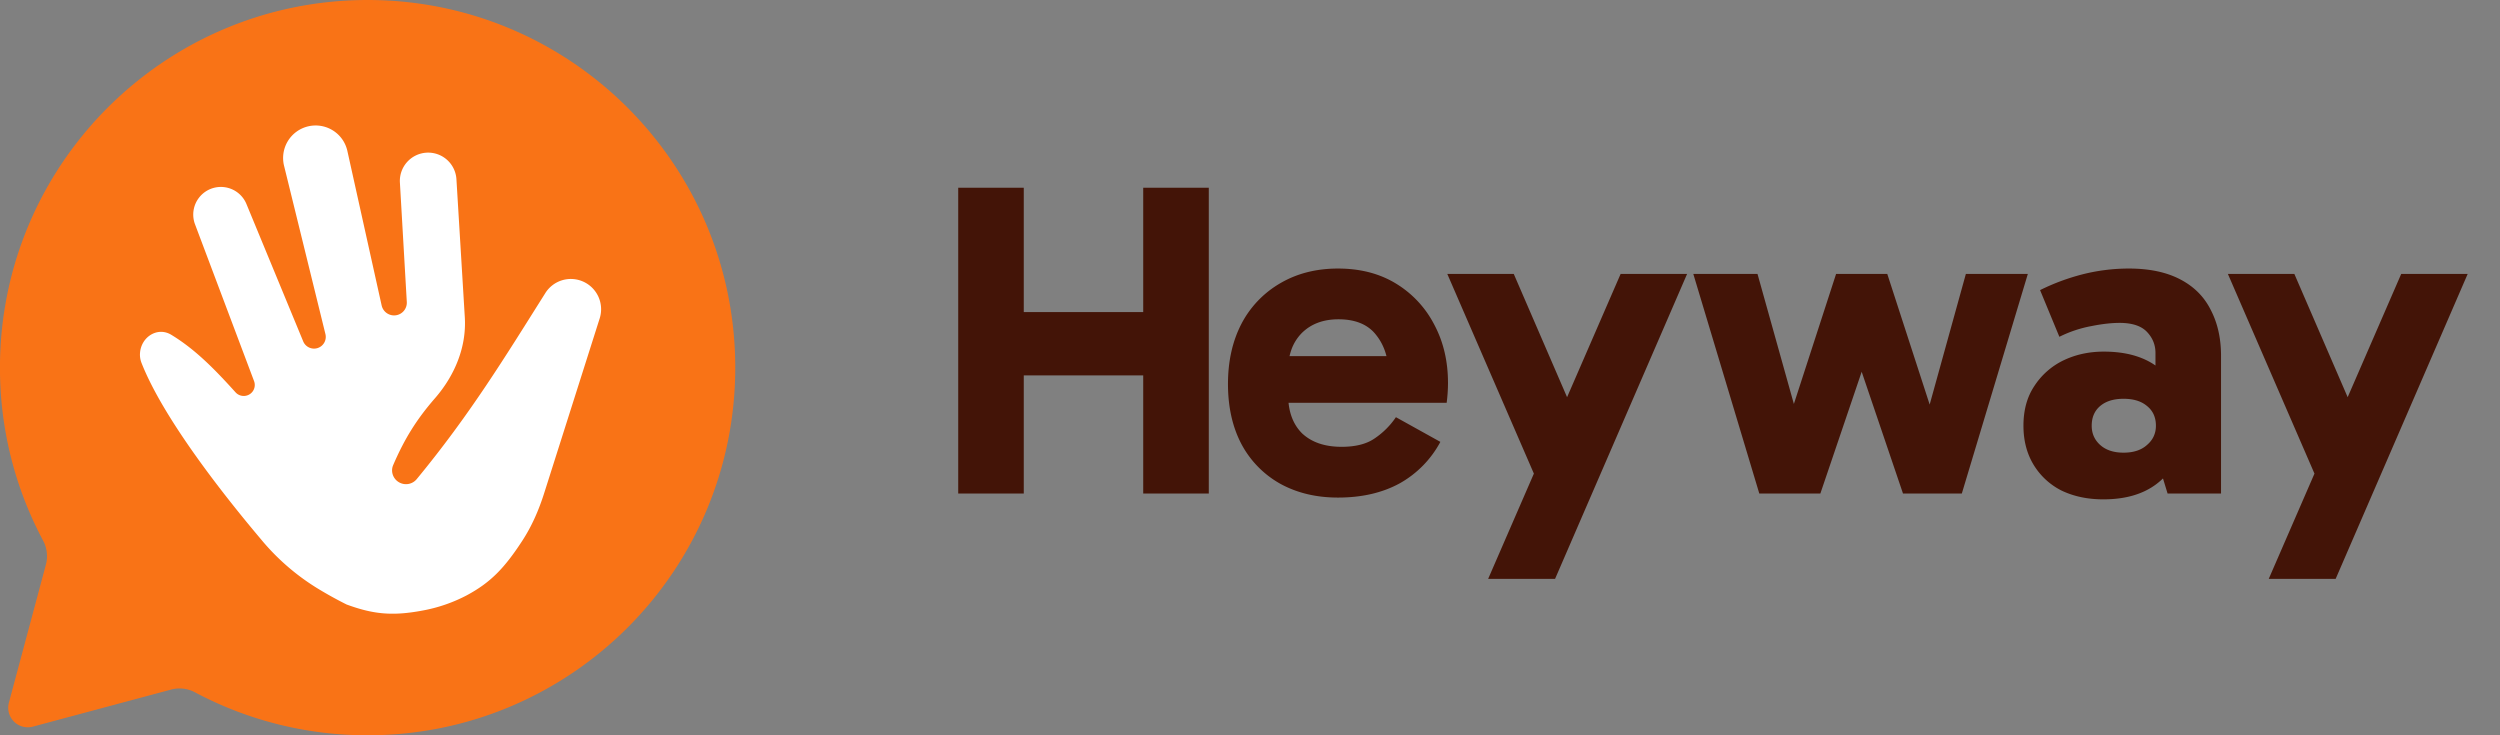
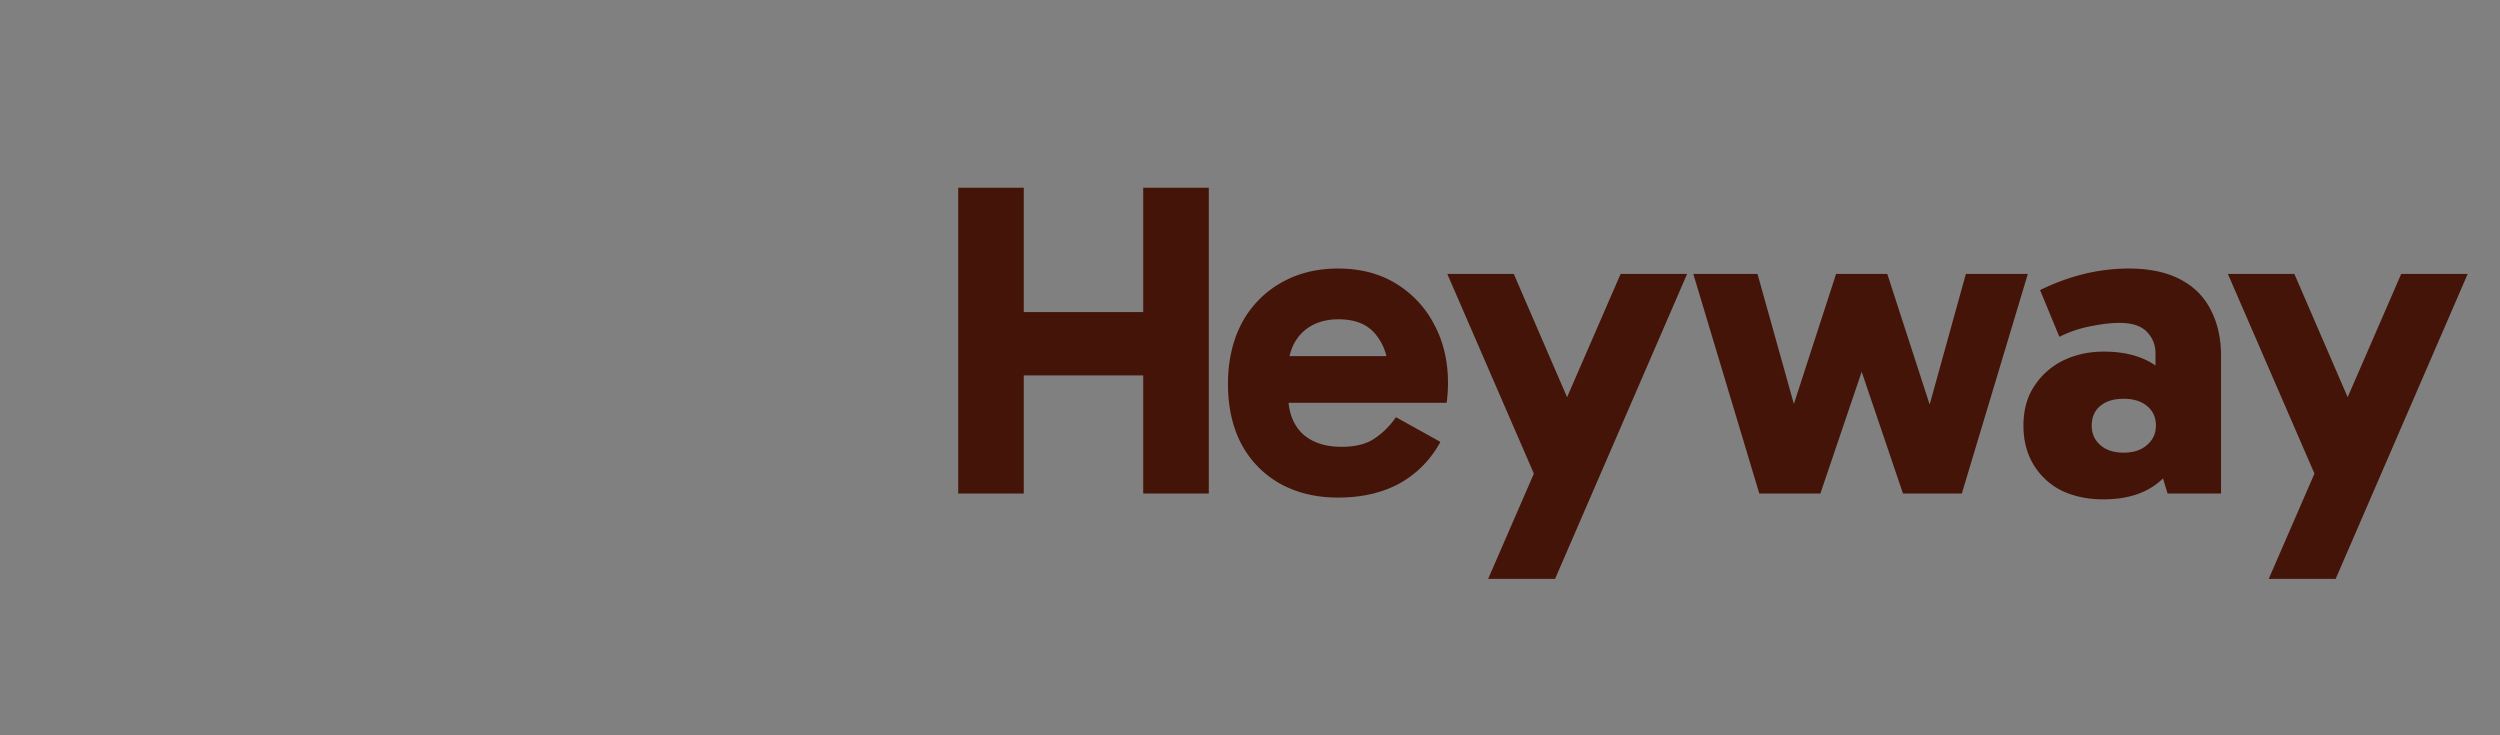
<svg xmlns="http://www.w3.org/2000/svg" fill="none" viewBox="0 0 136 40">
  <rect x="0" y="0" width="136" height="40" fill="#808080" stroke="none" />
-   <path fill="#F97316" d="M19.998 0c11.046 0 20 8.954 20 20s-8.954 20-20 20a19.91 19.91 0 0 1-9.378-2.331 1.784 1.784 0 0 0-1.299-.16l-7.534 2.02a1.064 1.064 0 0 1-1.303-1.304L2.501 30.7a1.785 1.785 0 0 0-.161-1.3A19.911 19.911 0 0 1-.002 20c0-11.046 8.954-20 20-20Z" />
-   <path fill="#fff" d="M14.237 29.384c-1.922-2.273-5.33-6.552-6.543-9.653a1.213 1.213 0 0 1-.076-.542c.07-.869.957-1.428 1.702-.975 1.27.772 2.311 1.816 3.492 3.127.273.302.76.254.966-.097a.597.597 0 0 0 .043-.512l-3.22-8.551a1.504 1.504 0 0 1 2.796-1.105l3.095 7.489a.638.638 0 0 0 1.21-.396l-2.25-9.153a1.769 1.769 0 1 1 3.445-.805l1.865 8.407a.693.693 0 0 0 1.368-.19l-.375-6.494a1.54 1.54 0 0 1 3.075-.182l.456 7.515c.098 1.622-.557 3.172-1.624 4.398-.983 1.13-1.646 2.18-2.273 3.636-.154.357 0 .77.344.95.317.167.708.09.935-.186 2.903-3.52 4.79-6.62 7-10.125a1.64 1.64 0 0 1 1.985-.651 1.647 1.647 0 0 1 .97 2.032L29.6 26.838c-.287.903-.665 1.777-1.181 2.57-.978 1.504-1.737 2.284-3.021 2.974a8.406 8.406 0 0 1-2.44.837c-1.643.306-2.679.188-4.102-.334a21.785 21.785 0 0 1-1.502-.827 12.412 12.412 0 0 1-3.118-2.674Z" />
  <path fill="#431407" d="m125.985 25.944-4.788-11.042h3.616l4.543 10.504-3.371.538Zm-2.565 5.545 7.206-16.587h3.616L127.06 31.49h-3.64ZM114.424 27.165c-.863 0-1.628-.163-2.296-.488a3.743 3.743 0 0 1-1.514-1.417c-.359-.603-.538-1.303-.538-2.1 0-.848.196-1.564.586-2.15a3.914 3.914 0 0 1 1.564-1.393c.668-.326 1.408-.489 2.223-.489 1.189 0 2.149.27 2.882.807.733.537 1.222 1.31 1.466 2.32l-1.539-.268v-2.785c0-.44-.155-.823-.464-1.148-.31-.326-.806-.489-1.49-.489-.44 0-.945.057-1.515.171a6.574 6.574 0 0 0-1.759.586l-1.05-2.54a11.715 11.715 0 0 1 2.296-.855 10.253 10.253 0 0 1 2.541-.318c1.107 0 2.035.196 2.784.587.75.39 1.303.944 1.662 1.66.374.717.561 1.548.561 2.492v7.5h-2.907l-.708-2.32 1.588-.49c-.261.978-.757 1.743-1.49 2.297-.733.553-1.694.83-2.883.83Zm1.1-2.54c.537 0 .96-.139 1.27-.416.326-.276.488-.627.488-1.05 0-.456-.162-.814-.488-1.075-.31-.26-.733-.39-1.27-.39-.538 0-.961.13-1.271.39-.309.26-.464.62-.464 1.075 0 .424.155.774.464 1.05.31.277.733.416 1.271.416ZM95.706 26.848l-3.59-11.946h3.492l2.59 9.258h-1.32l3.005-9.258h2.785l3.005 9.258h-1.295l2.565-9.258h3.371l-3.591 11.946h-3.2l-2.785-8.208h1.075l-2.785 8.207h-3.322ZM83.521 25.944l-4.788-11.042h3.616l4.543 10.504-3.37.538Zm-2.565 5.545 7.206-16.587h3.616L84.596 31.49h-3.64ZM72.787 27.068c-1.19 0-2.24-.253-3.152-.758a5.34 5.34 0 0 1-2.1-2.15c-.489-.928-.733-2.019-.733-3.273 0-1.237.244-2.329.733-3.273a5.467 5.467 0 0 1 2.1-2.199c.912-.537 1.963-.806 3.152-.806 1.221 0 2.28.277 3.175.83a5.635 5.635 0 0 1 2.076 2.248c.49.928.733 1.979.733 3.151a8.368 8.368 0 0 1-.073 1.075h-9.111v-2.54h6.375l-.415 1.05c0-.895-.228-1.628-.684-2.198-.44-.57-1.124-.855-2.052-.855-.83 0-1.498.252-2.003.757-.489.505-.733 1.172-.733 2.003v1.344c0 .895.252 1.596.757 2.1.522.489 1.238.733 2.15.733.765 0 1.368-.154 1.808-.464a4.28 4.28 0 0 0 1.148-1.148l2.418 1.343a5.615 5.615 0 0 1-2.198 2.248c-.945.521-2.069.782-3.371.782ZM62.191 26.847V10.212h3.567v16.635H62.19Zm-10.064 0V10.212h3.566v16.635h-3.566Zm2.296-6.424v-3.445h8.965v3.445h-8.965Z" />
</svg>